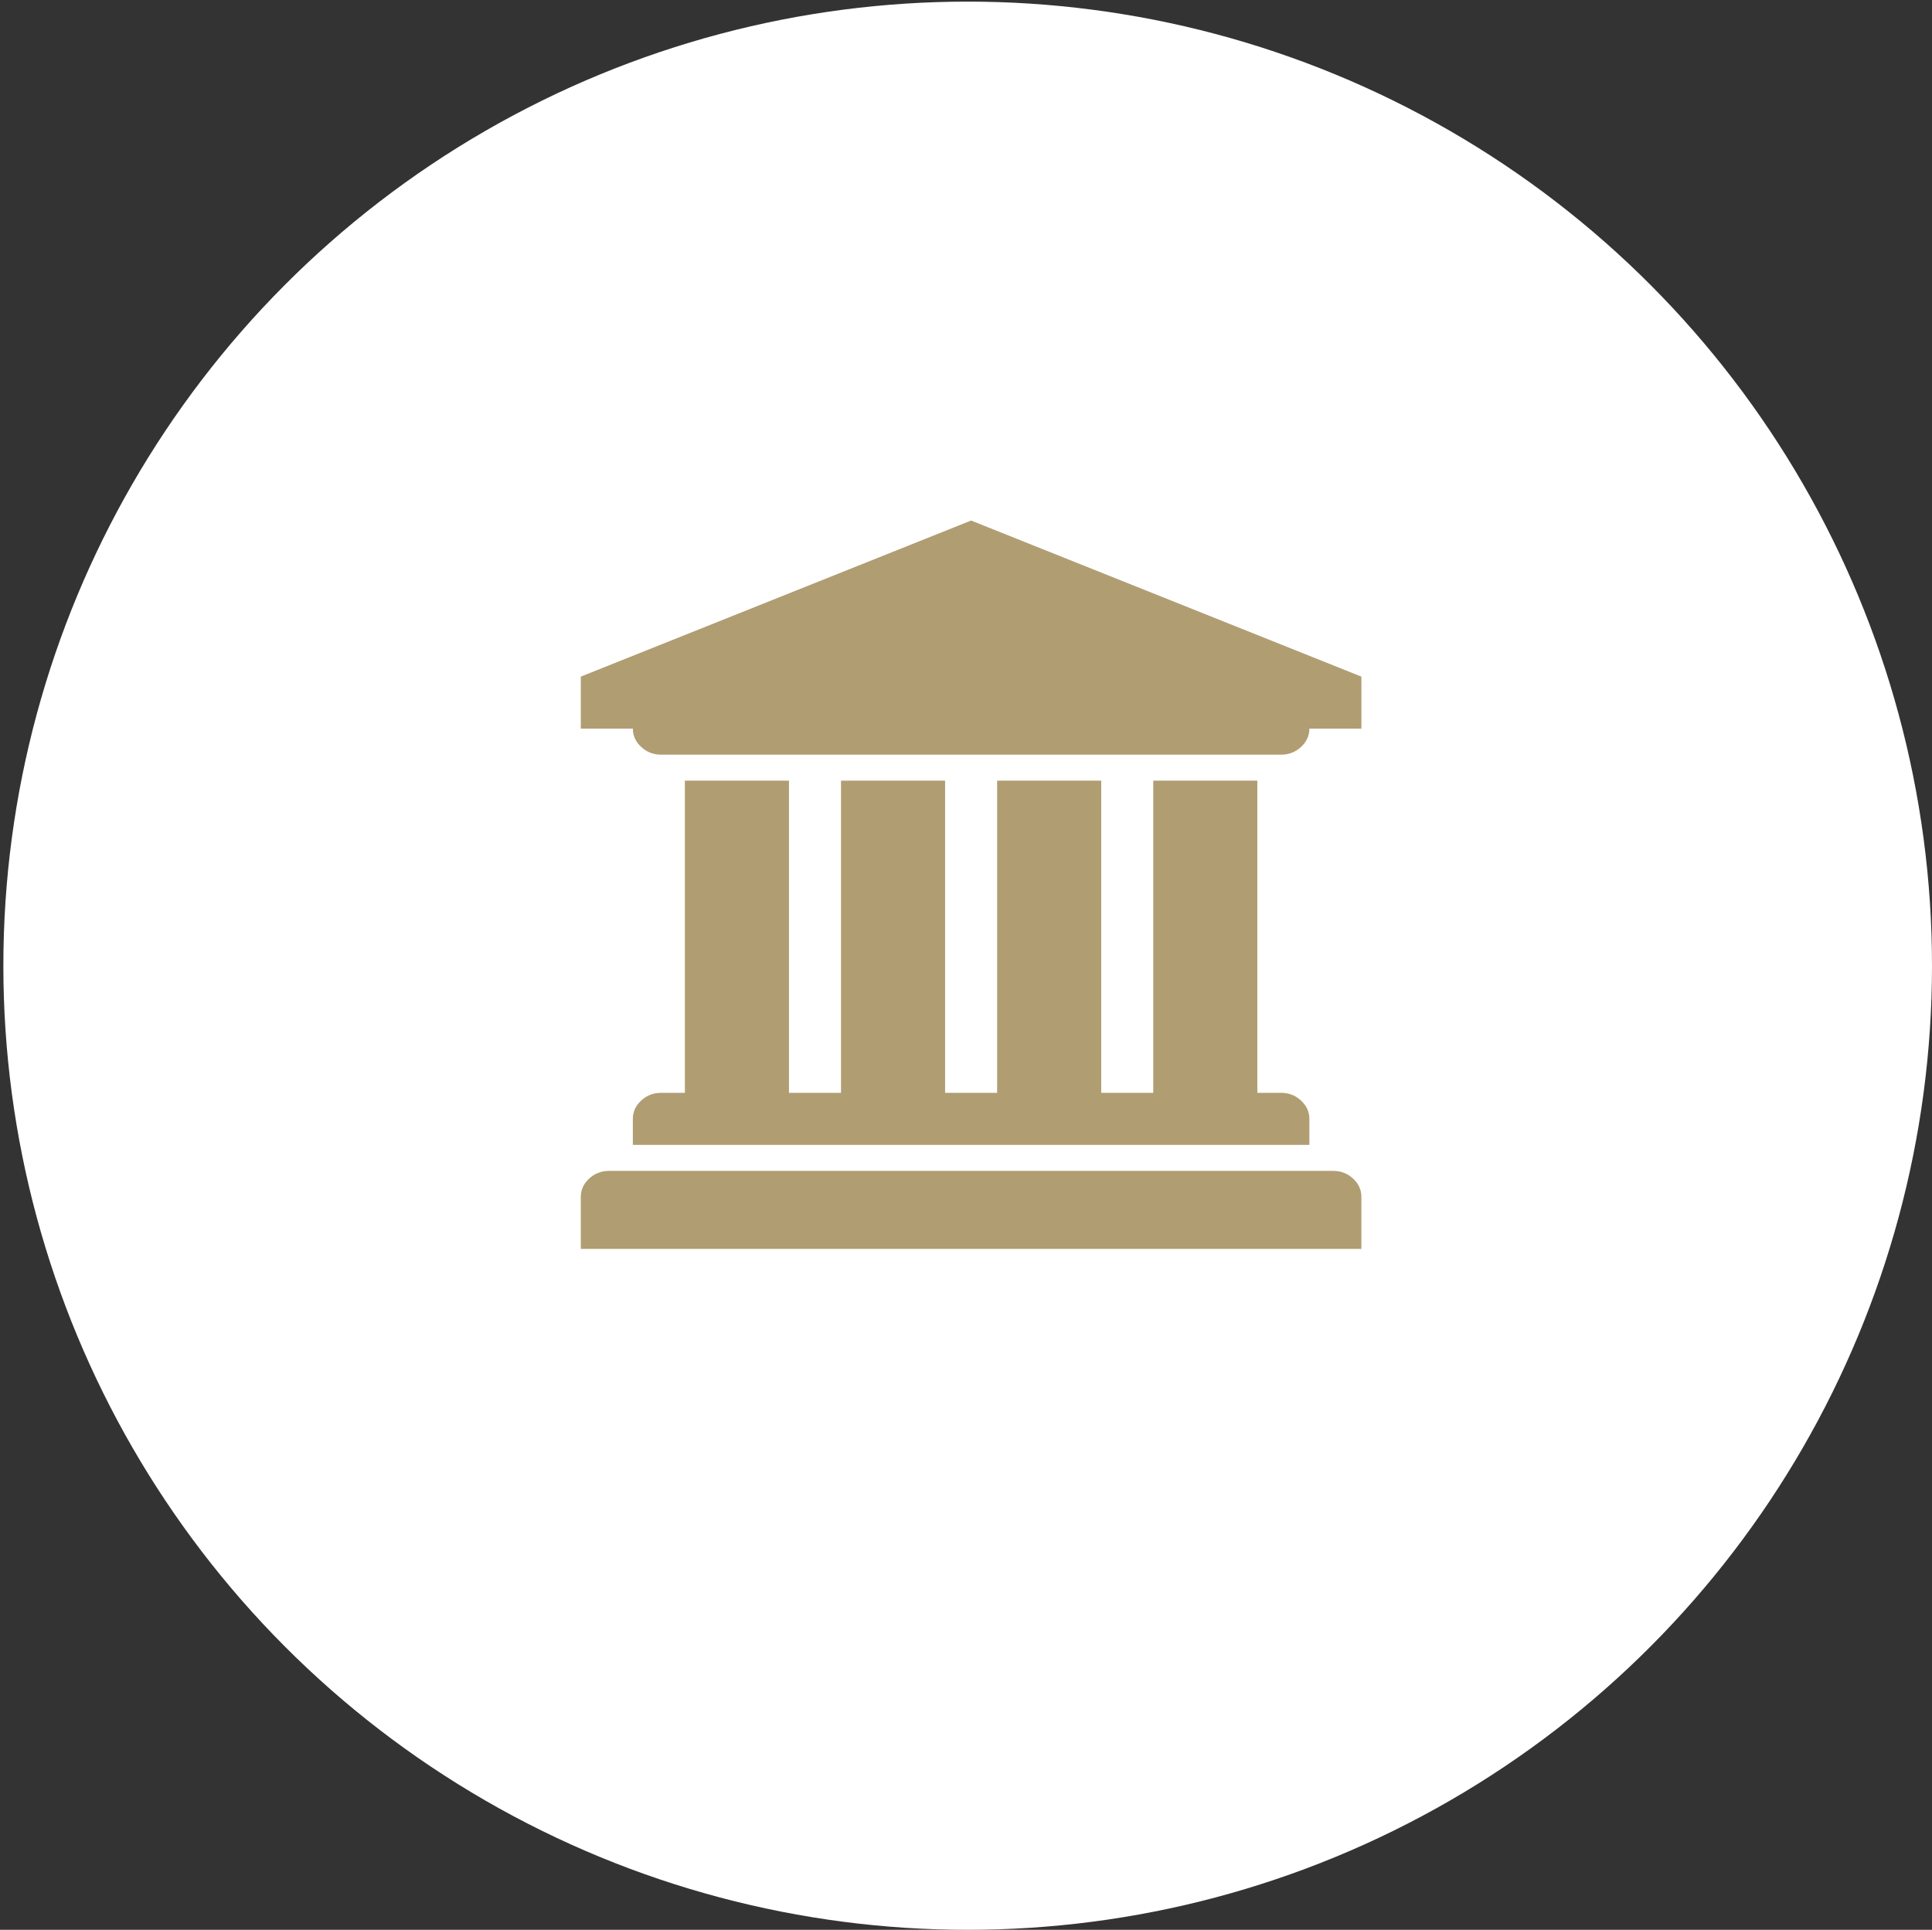
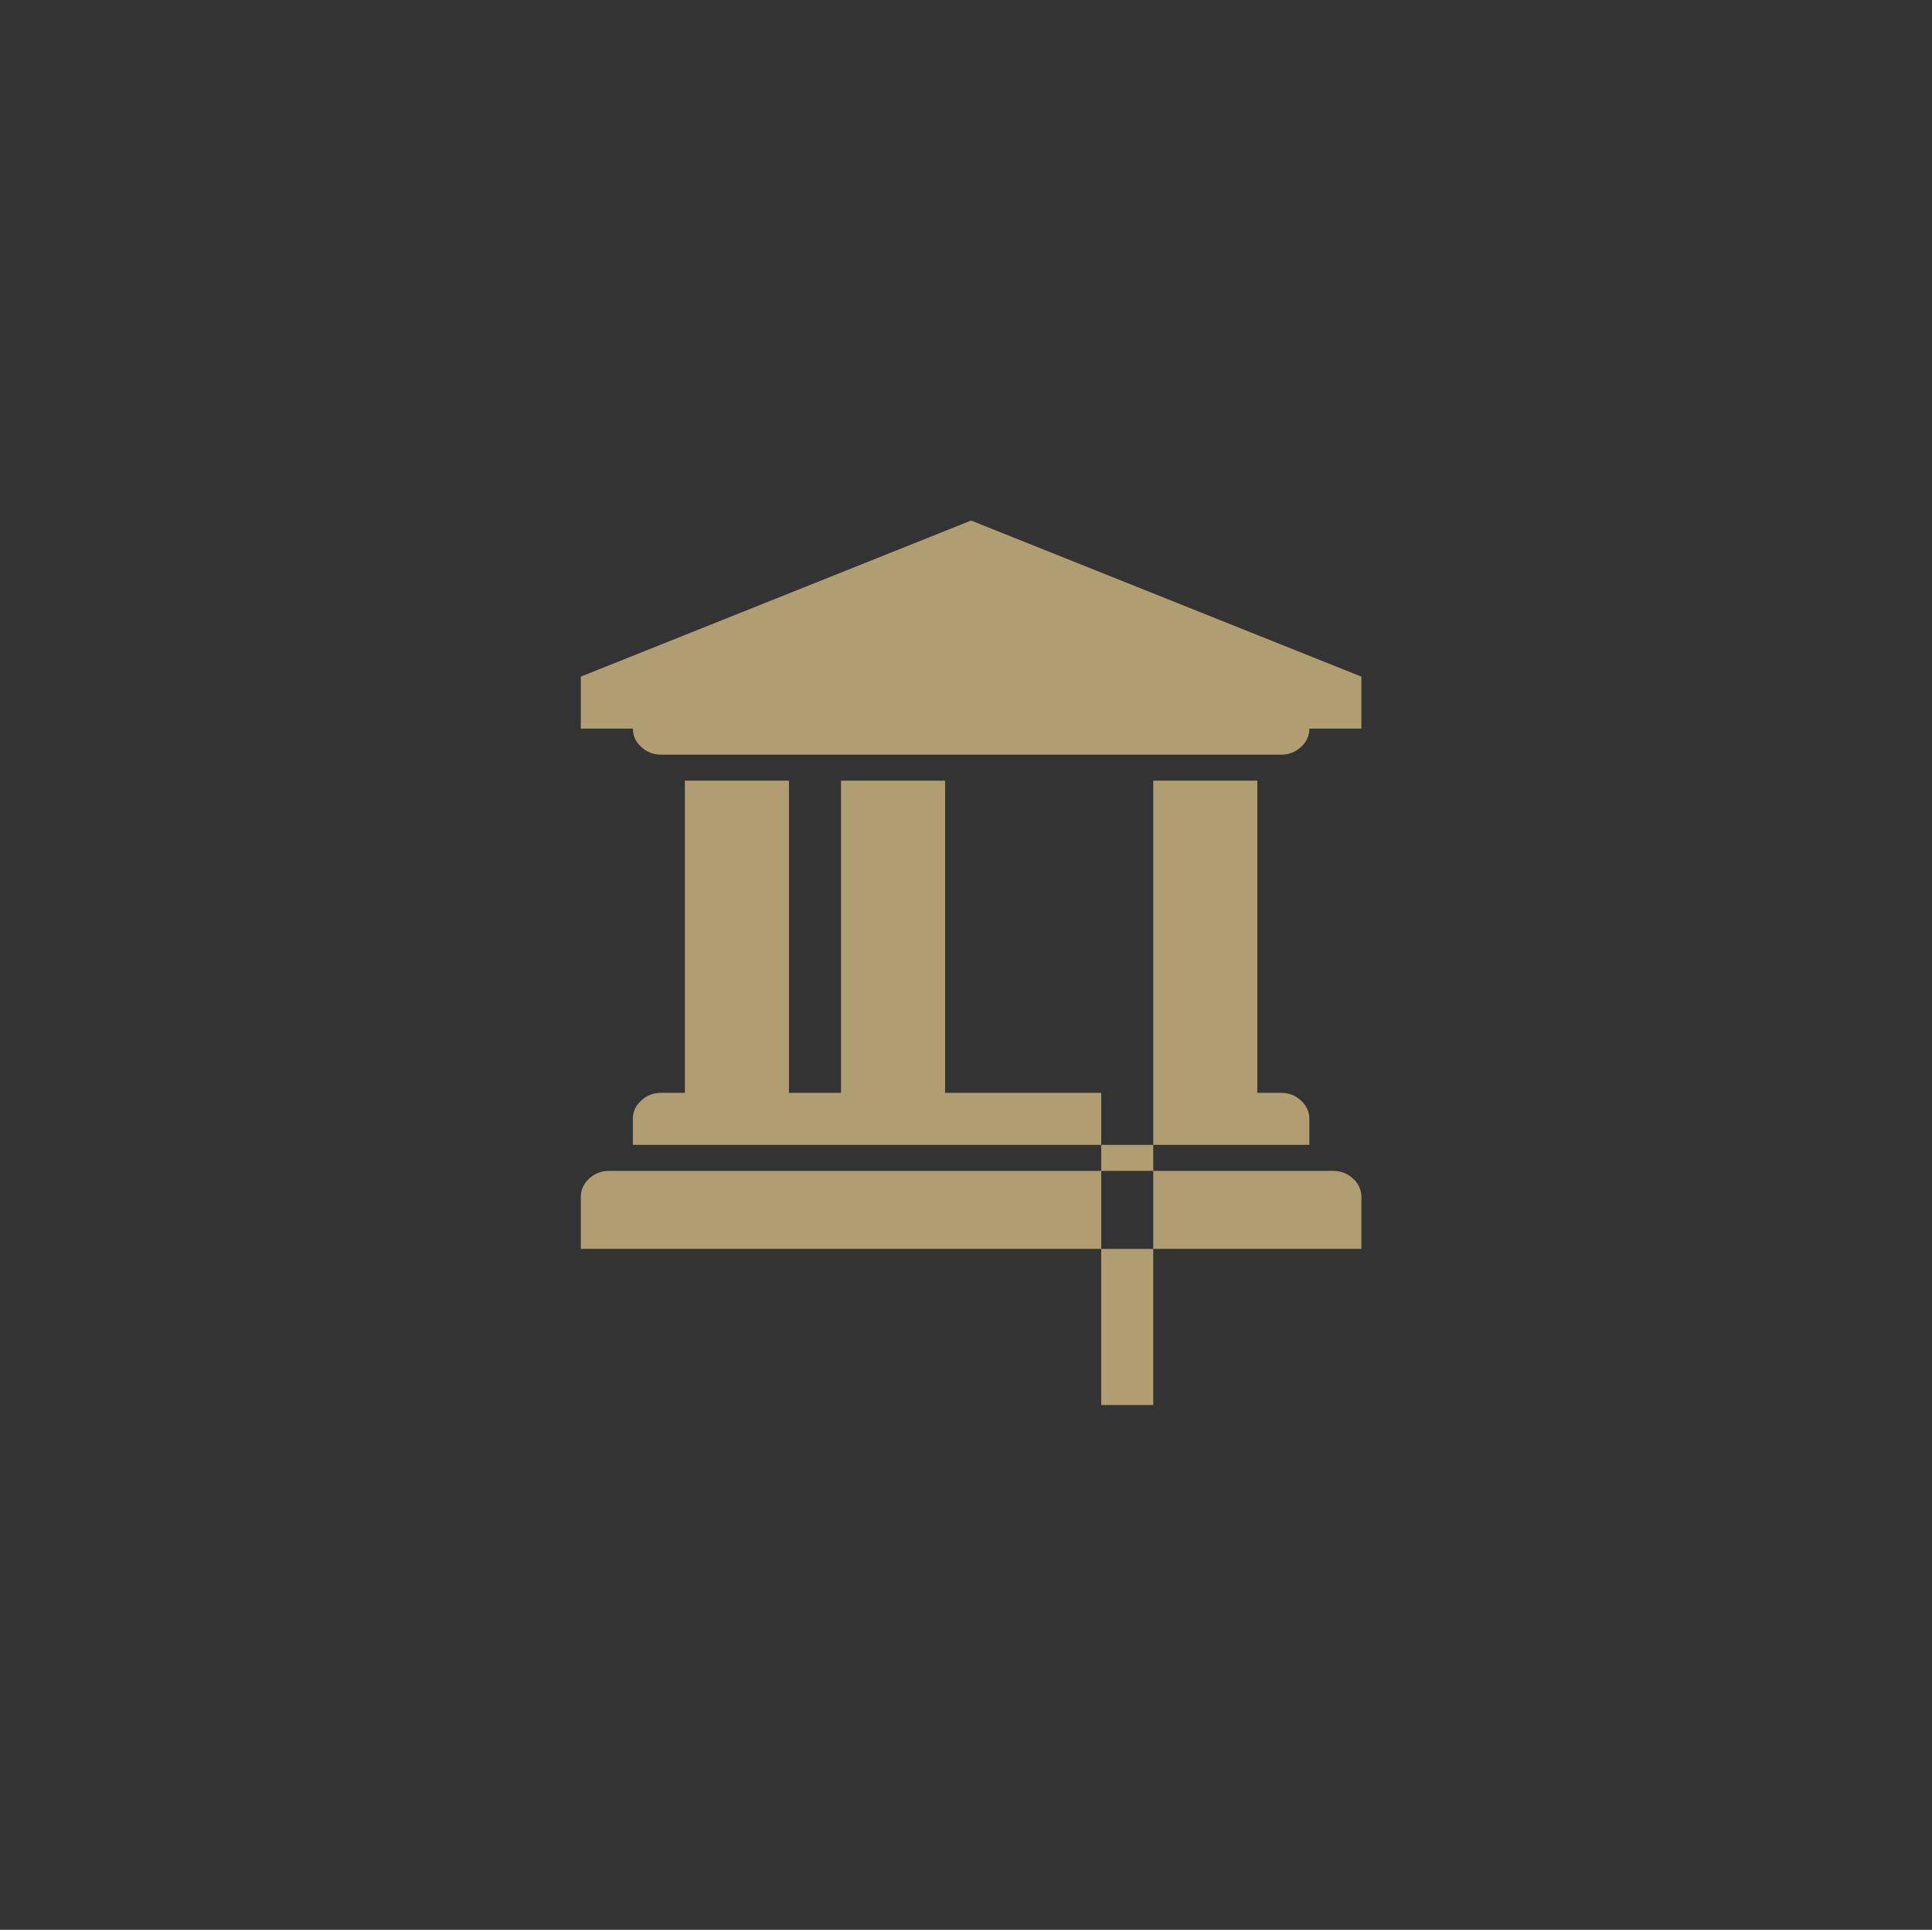
<svg xmlns="http://www.w3.org/2000/svg" version="1.1" id="Layer_1" x="0px" y="0px" width="200.348px" height="200.167px" viewBox="0 0 200.348 200.167" enable-background="new 0 0 200.348 200.167" xml:space="preserve">
  <rect x="0" y="0" width="200.348" height="200.167" fill="#333333" stroke="none" />
-   <circle fill="#FFFFFF" cx="100.348" cy="100.168" r="100" />
  <g>
-     <path fill="#B09D72" d="M100.705,53.993l40.472,16.189v5.396h-5.396c0,0.731-0.287,1.364-0.863,1.897   c-0.576,0.534-1.26,0.8-2.045,0.8H68.537c-0.788,0-1.47-0.267-2.045-0.8c-0.577-0.532-0.865-1.166-0.865-1.897H60.23v-5.396   L100.705,53.993z M138.267,121.45c0.787,0,1.471,0.268,2.045,0.799c0.576,0.535,0.863,1.17,0.863,1.898v5.396H60.23v-5.396   c0-0.729,0.288-1.363,0.864-1.898c0.576-0.531,1.257-0.799,2.044-0.799H138.267L138.267,121.45z M71.023,80.975h10.794v32.379   h5.396V80.975h10.793v32.379h5.396V80.975h10.793v32.379h5.396V80.975h10.793v32.379h2.486c0.787,0,1.469,0.268,2.045,0.801   c0.576,0.535,0.865,1.166,0.865,1.896v2.699H65.626v-2.699c0-0.73,0.288-1.361,0.865-1.896c0.575-0.533,1.257-0.801,2.045-0.801   h2.486V80.975z" />
+     <path fill="#B09D72" d="M100.705,53.993l40.472,16.189v5.396h-5.396c0,0.731-0.287,1.364-0.863,1.897   c-0.576,0.534-1.26,0.8-2.045,0.8H68.537c-0.788,0-1.47-0.267-2.045-0.8c-0.577-0.532-0.865-1.166-0.865-1.897H60.23v-5.396   L100.705,53.993z M138.267,121.45c0.787,0,1.471,0.268,2.045,0.799c0.576,0.535,0.863,1.17,0.863,1.898v5.396H60.23v-5.396   c0-0.729,0.288-1.363,0.864-1.898c0.576-0.531,1.257-0.799,2.044-0.799H138.267L138.267,121.45z M71.023,80.975h10.794v32.379   h5.396V80.975h10.793v32.379h5.396h10.793v32.379h5.396V80.975h10.793v32.379h2.486c0.787,0,1.469,0.268,2.045,0.801   c0.576,0.535,0.865,1.166,0.865,1.896v2.699H65.626v-2.699c0-0.73,0.288-1.361,0.865-1.896c0.575-0.533,1.257-0.801,2.045-0.801   h2.486V80.975z" />
  </g>
</svg>